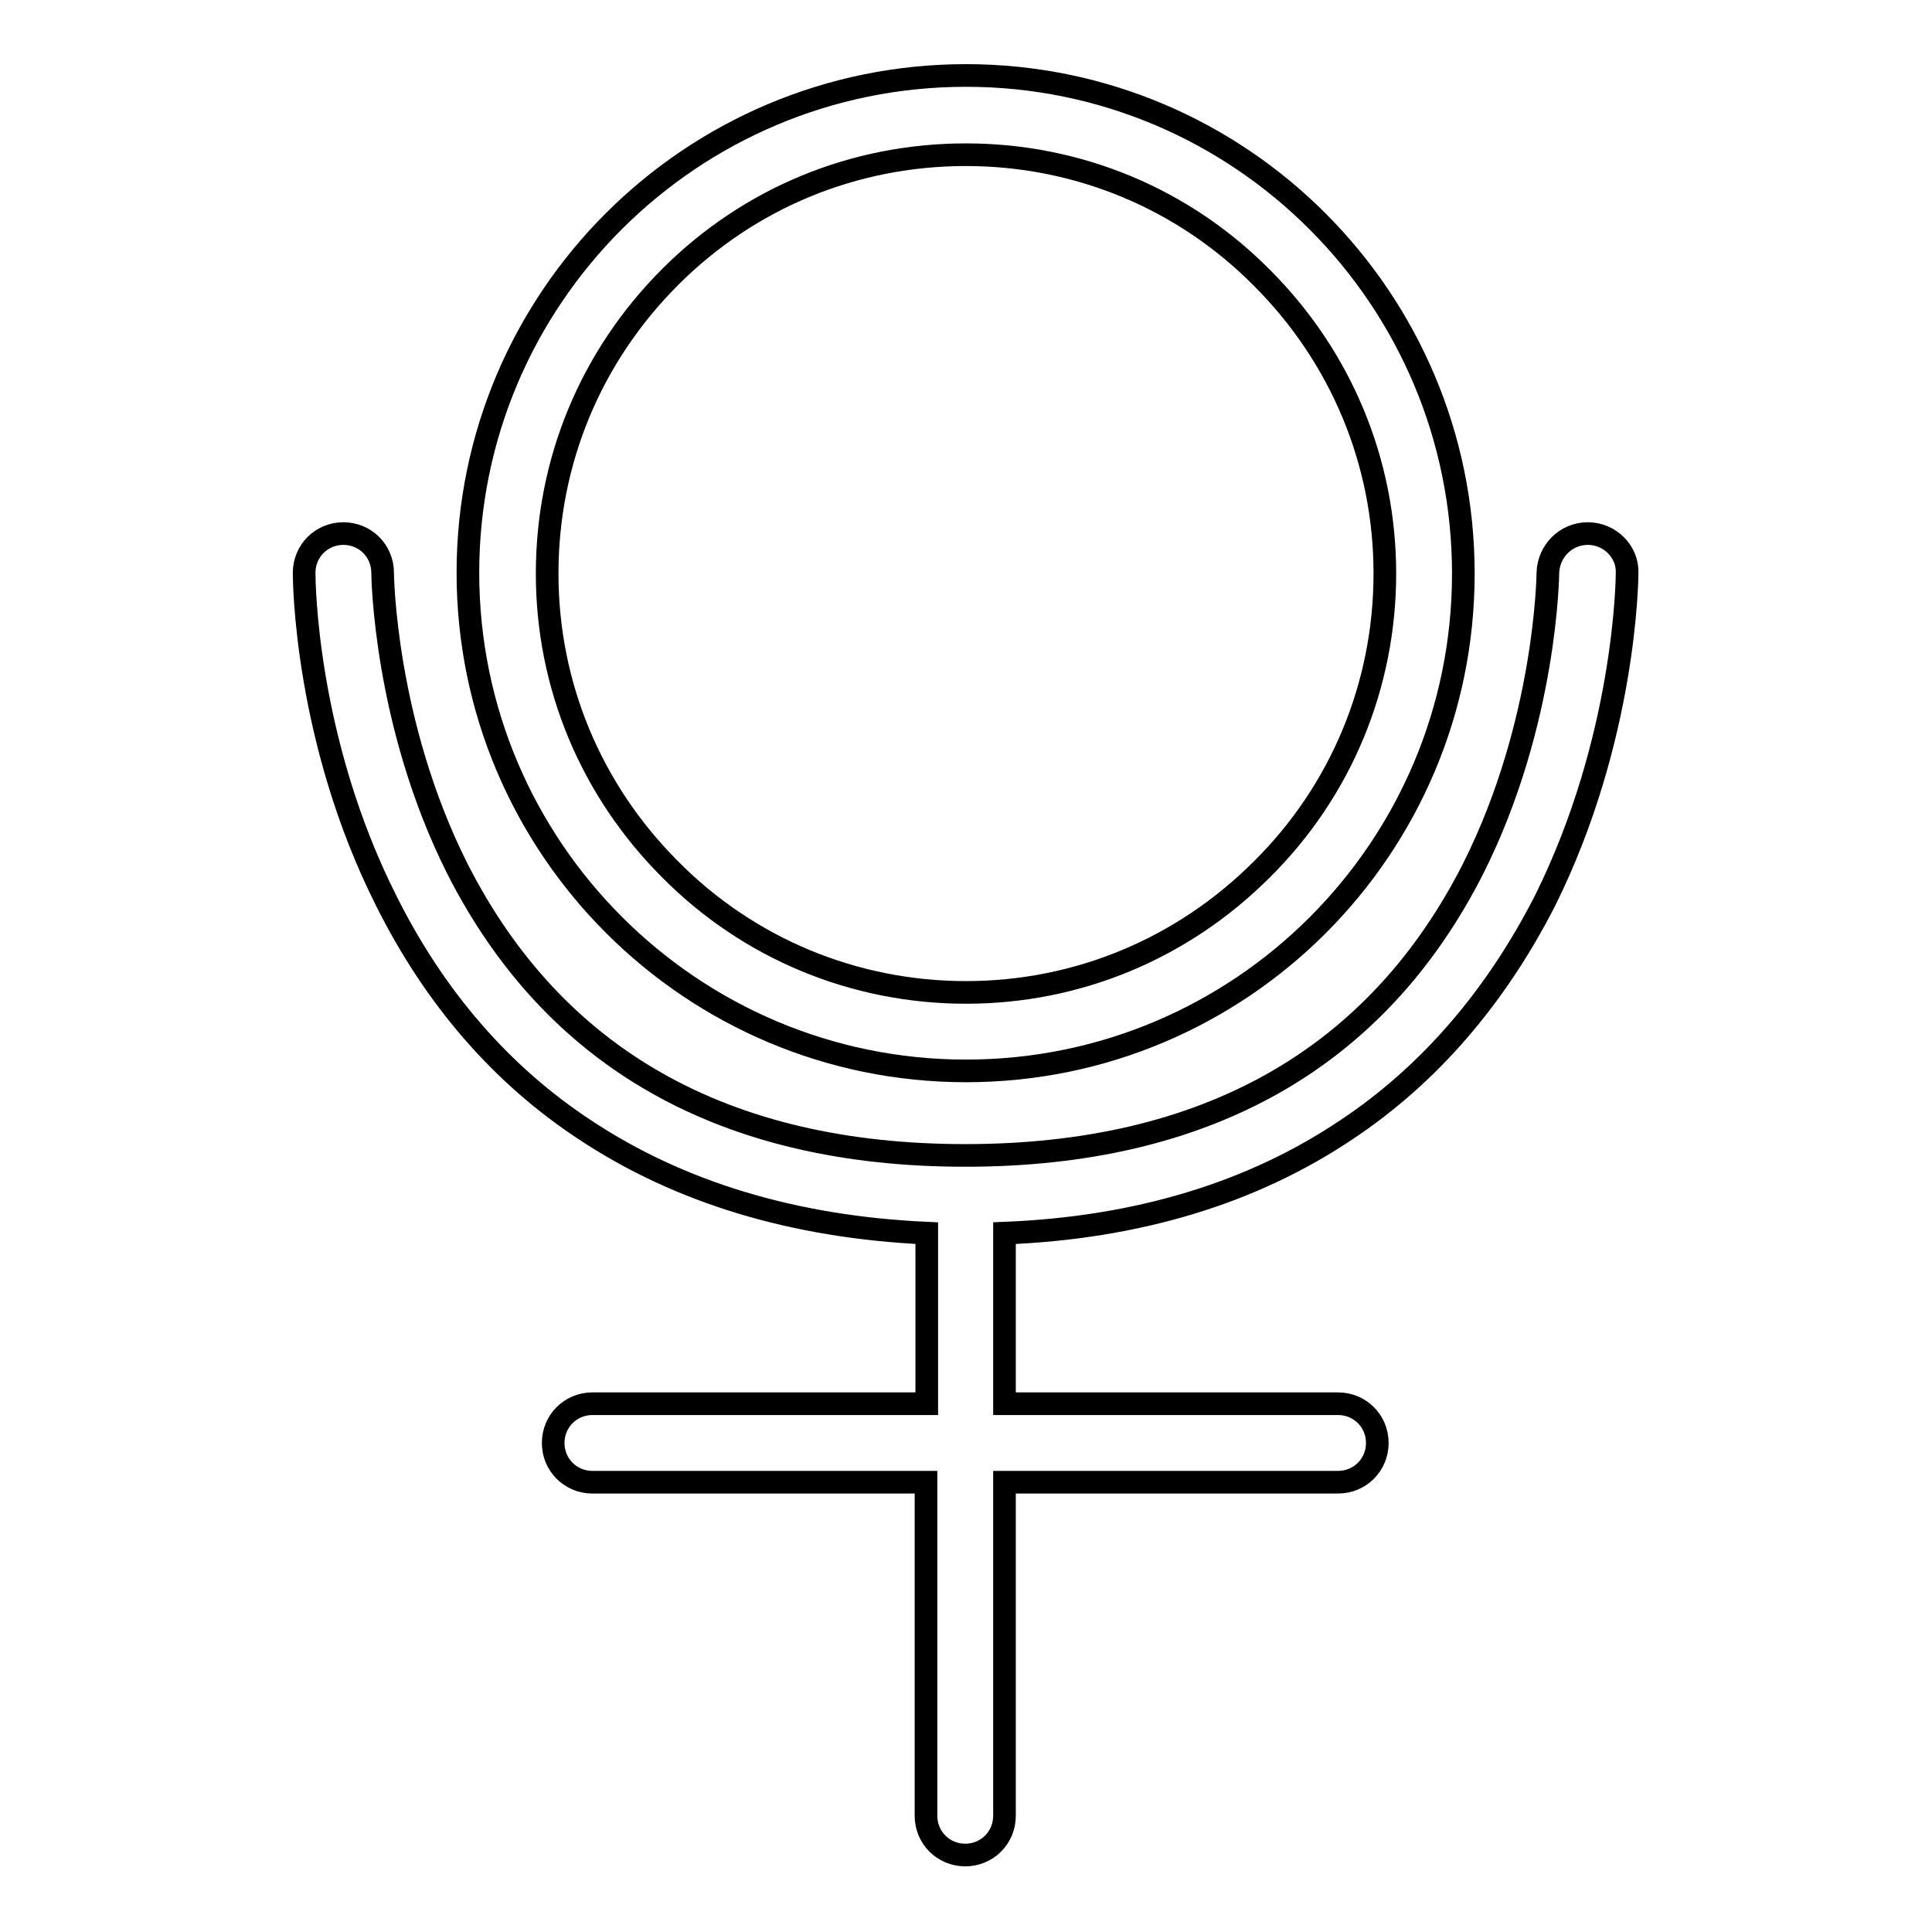
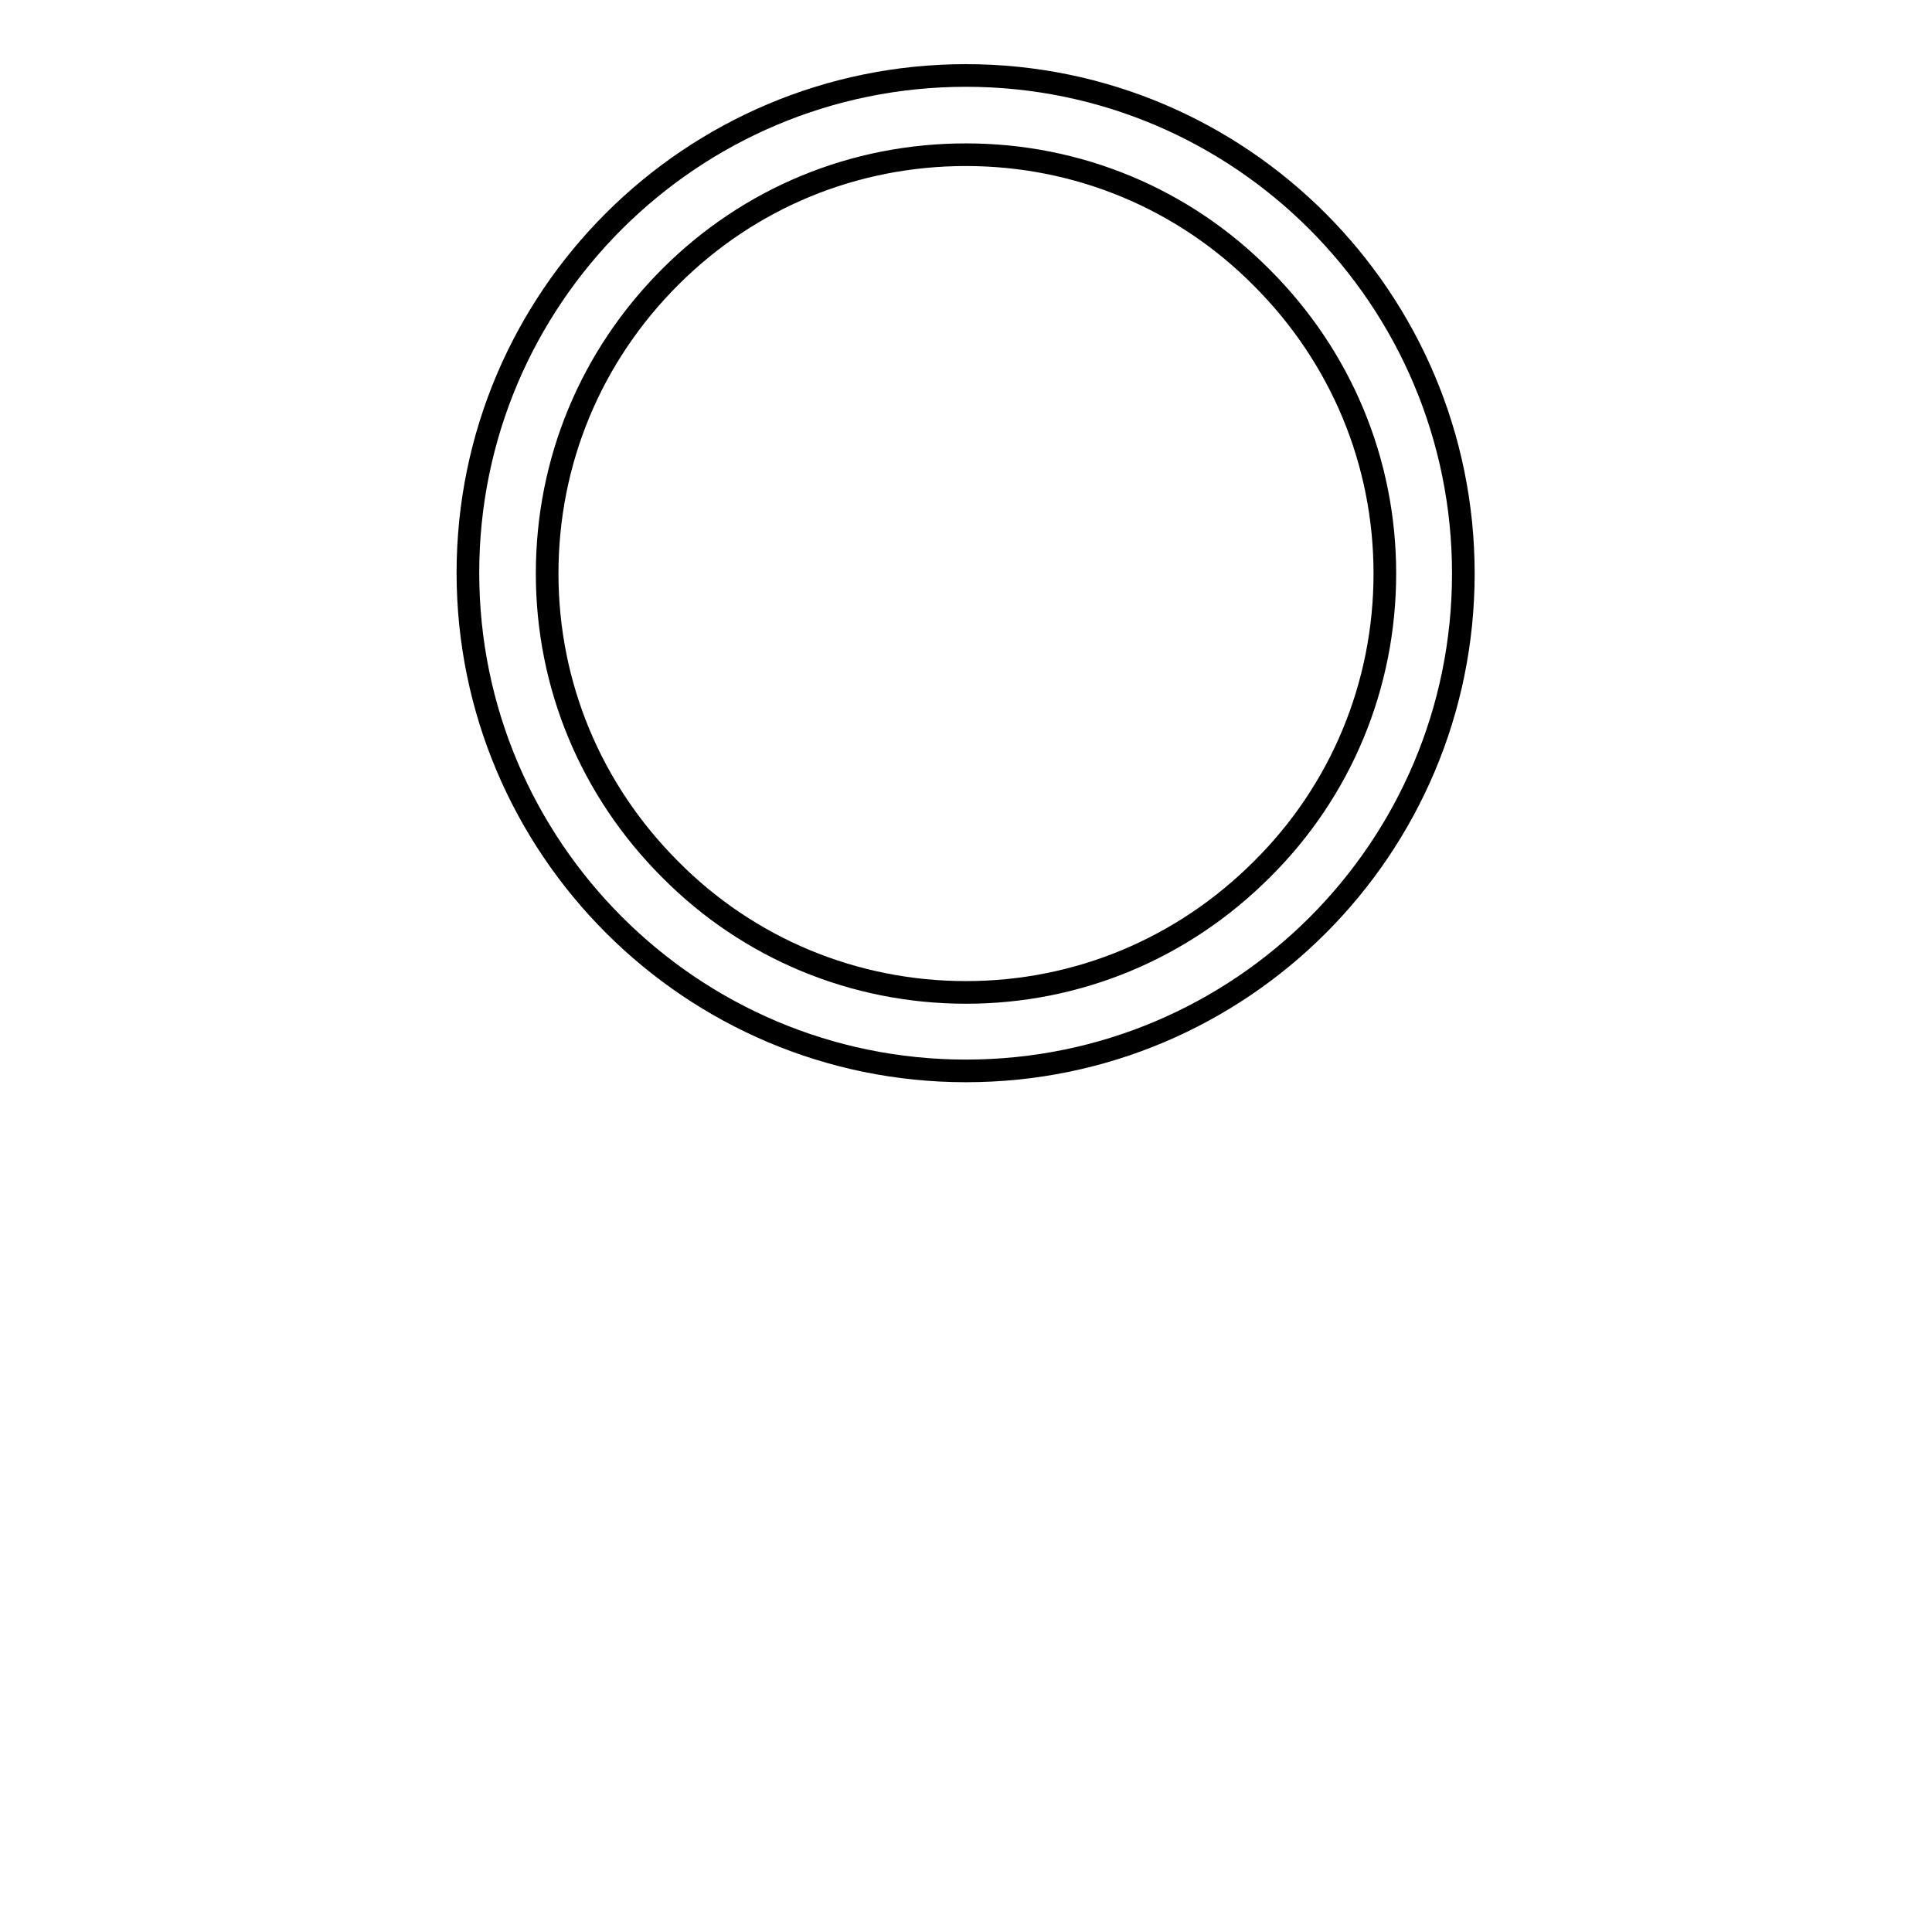
<svg xmlns="http://www.w3.org/2000/svg" version="1.1" x="0px" y="0px" viewBox="0 0 256 256" enable-background="new 0 0 256 256" xml:space="preserve">
  <g>
    <g>
      <path stroke-width="3" fill-opacity="0" stroke="#000000" d="M128,141.9c36.4,0,65.9-29.5,65.9-65.9S164.4,10,128,10C91.6,10,62,39.5,62,75.9S91.6,141.9,128,141.9z M88.8,36.7c10.5-10.5,24.4-16.2,39.2-16.2s28.8,5.8,39.2,16.3c10.5,10.5,16.3,24.4,16.3,39.2c0,14.8-5.8,28.8-16.3,39.2c-10.5,10.5-24.4,16.3-39.2,16.3c-14.8,0-28.8-5.8-39.2-16.3C78.3,104.7,72.5,90.8,72.5,76C72.5,61.1,78.3,47.2,88.8,36.7z" />
-       <path stroke-width="3" fill-opacity="0" stroke="#000000" d="M210.4,70.7C210.4,70.7,210.4,70.7,210.4,70.7c-2.9,0-5.2,2.3-5.3,5.2c0,0.2-0.2,19.9-9.9,39.2c-12.8,25.2-35.4,38-67.3,38c-31.9,0-54.5-12.8-67.3-38c-9.7-19.3-9.9-39-9.9-39.2l0,0c0-2.9-2.3-5.2-5.2-5.2c-2.9,0-5.2,2.3-5.2,5.2c0,0.9,0.1,22.1,10.9,43.5c6.4,12.8,15.2,23,26.3,30.3c12.5,8.3,27.7,12.9,45.3,13.7v22.6H78.5c-2.9,0-5.2,2.3-5.2,5.2c0,2.9,2.3,5.2,5.2,5.2h44.2v44.2c0,2.9,2.3,5.2,5.2,5.2s5.2-2.3,5.2-5.2v-44.2h44.2c2.9,0,5.2-2.3,5.2-5.2c0-2.9-2.3-5.2-5.2-5.2h-44.2v-22.6c17.6-0.7,32.8-5.3,45.3-13.7c11-7.3,19.8-17.6,26.3-30.3c10.7-21.5,10.9-42.7,10.9-43.5C215.7,73.1,213.3,70.7,210.4,70.7z" />
    </g>
  </g>
</svg>